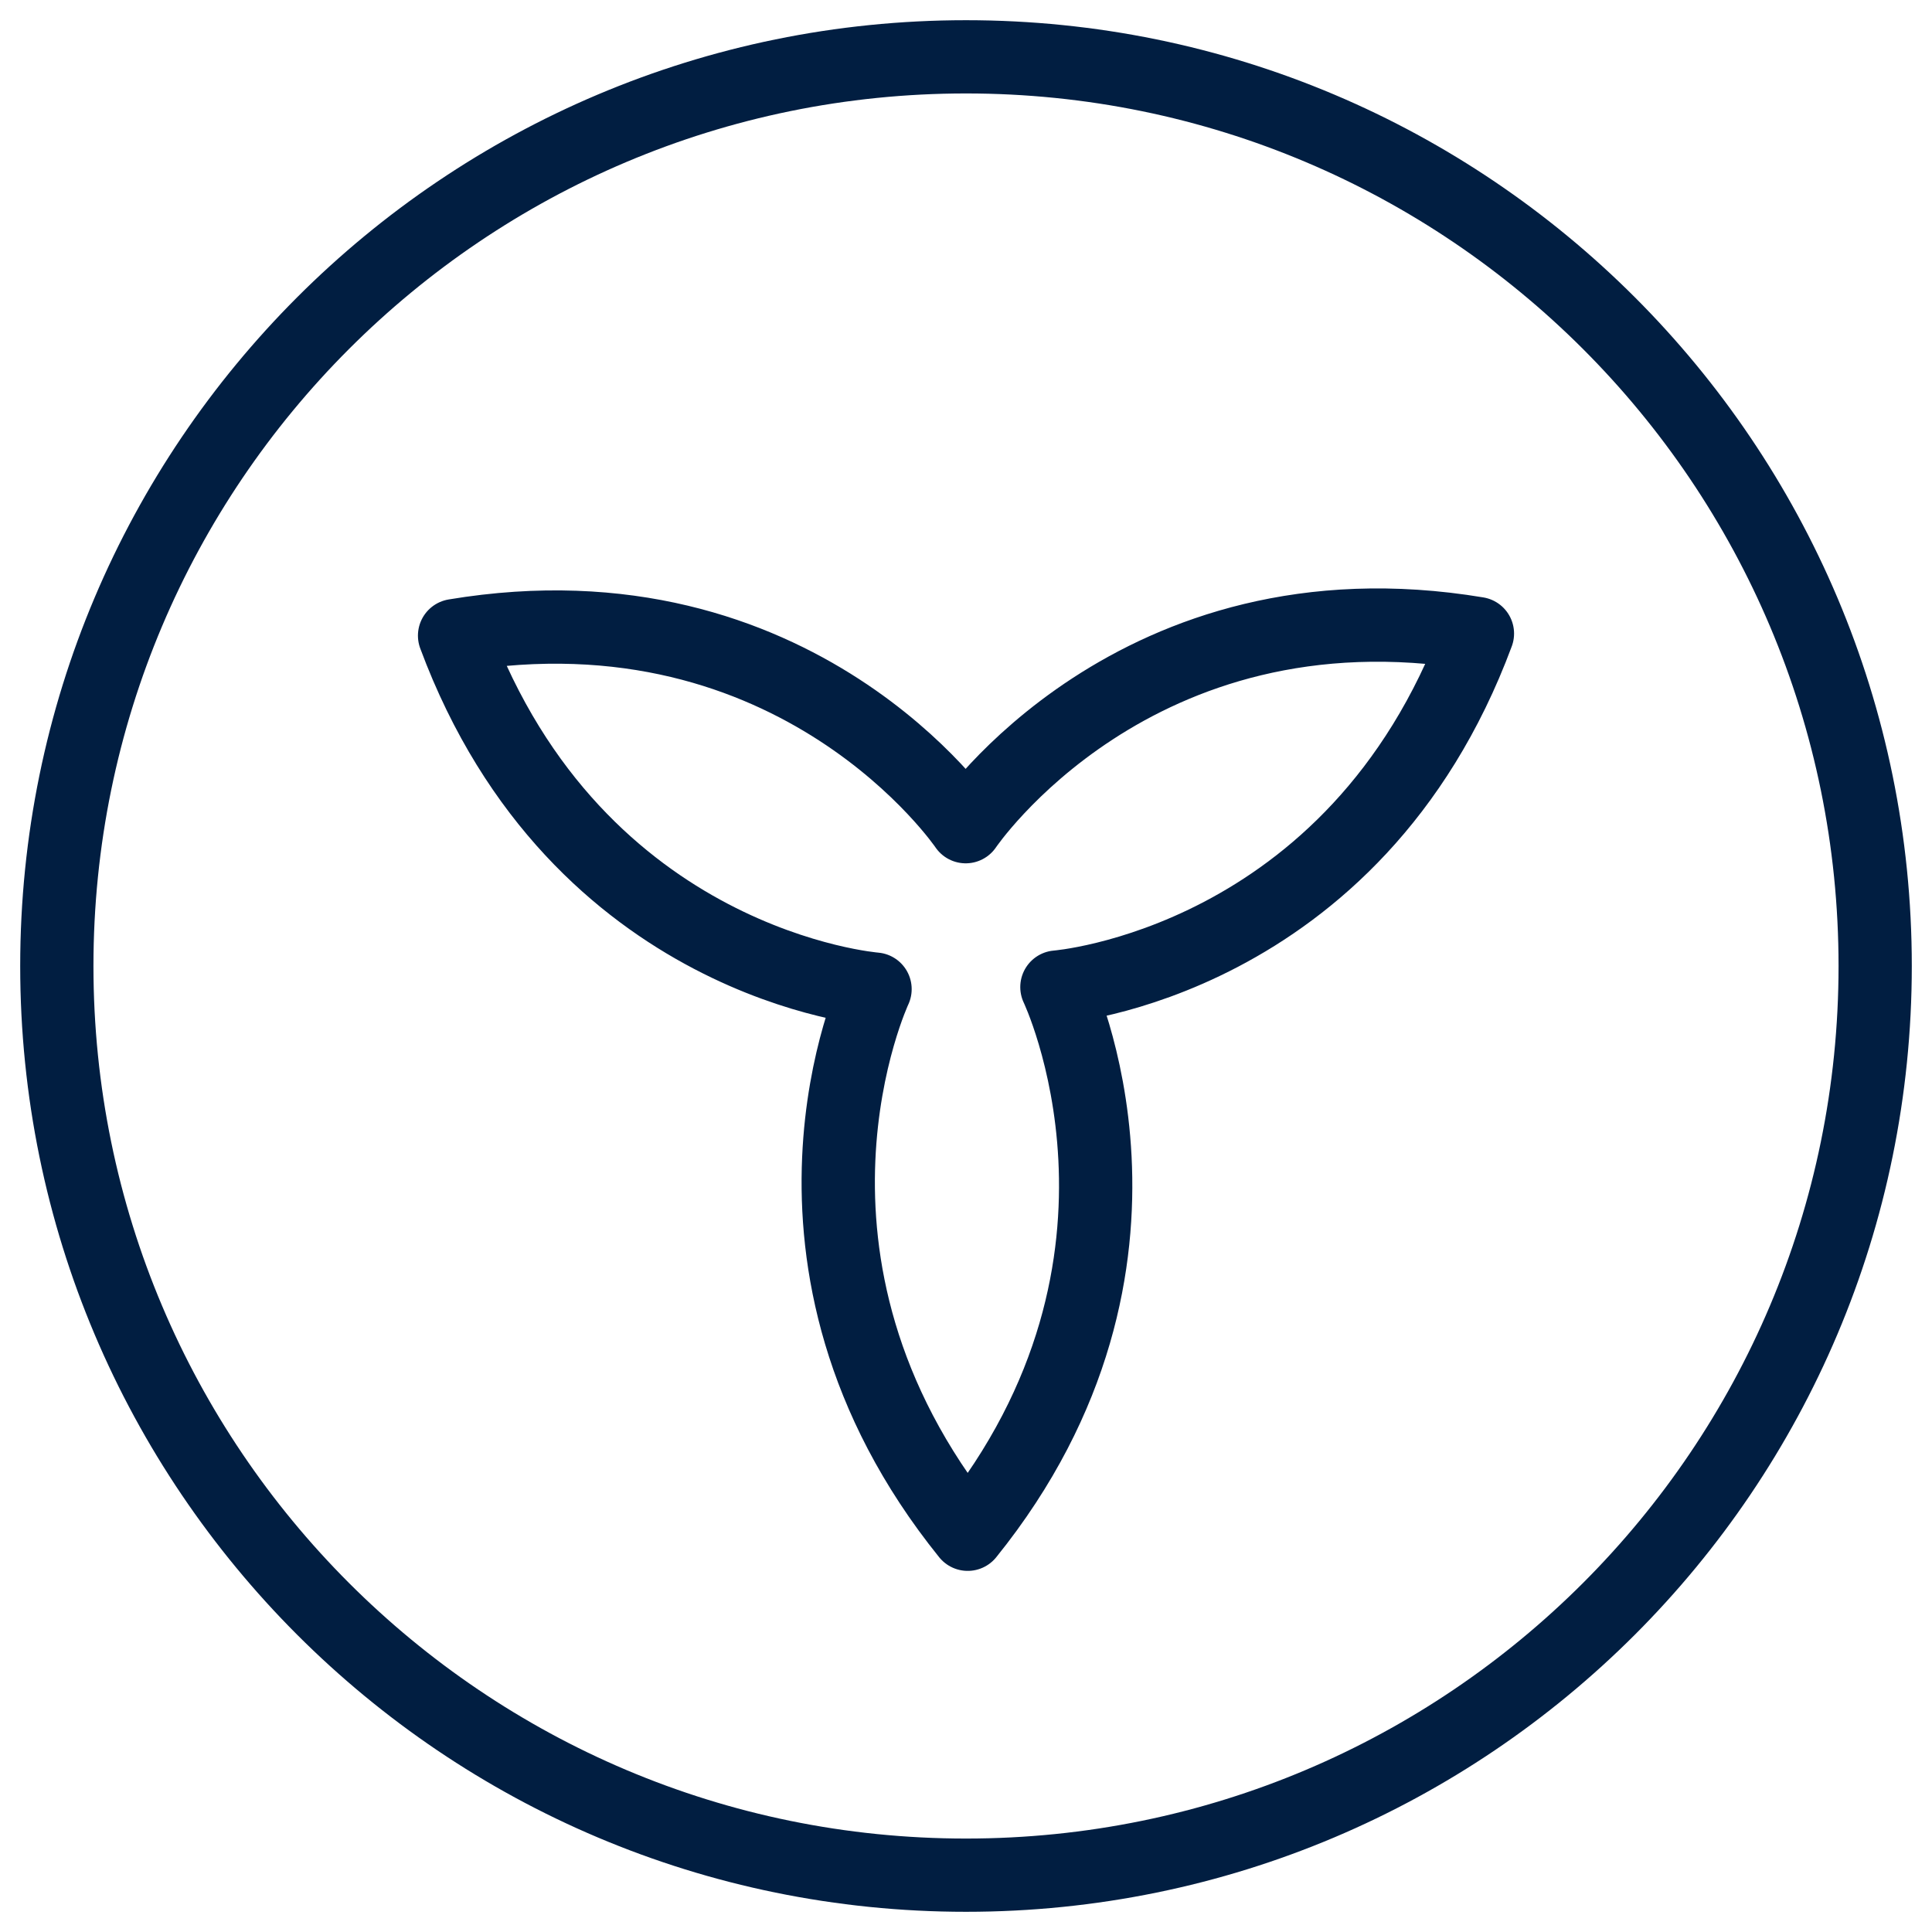
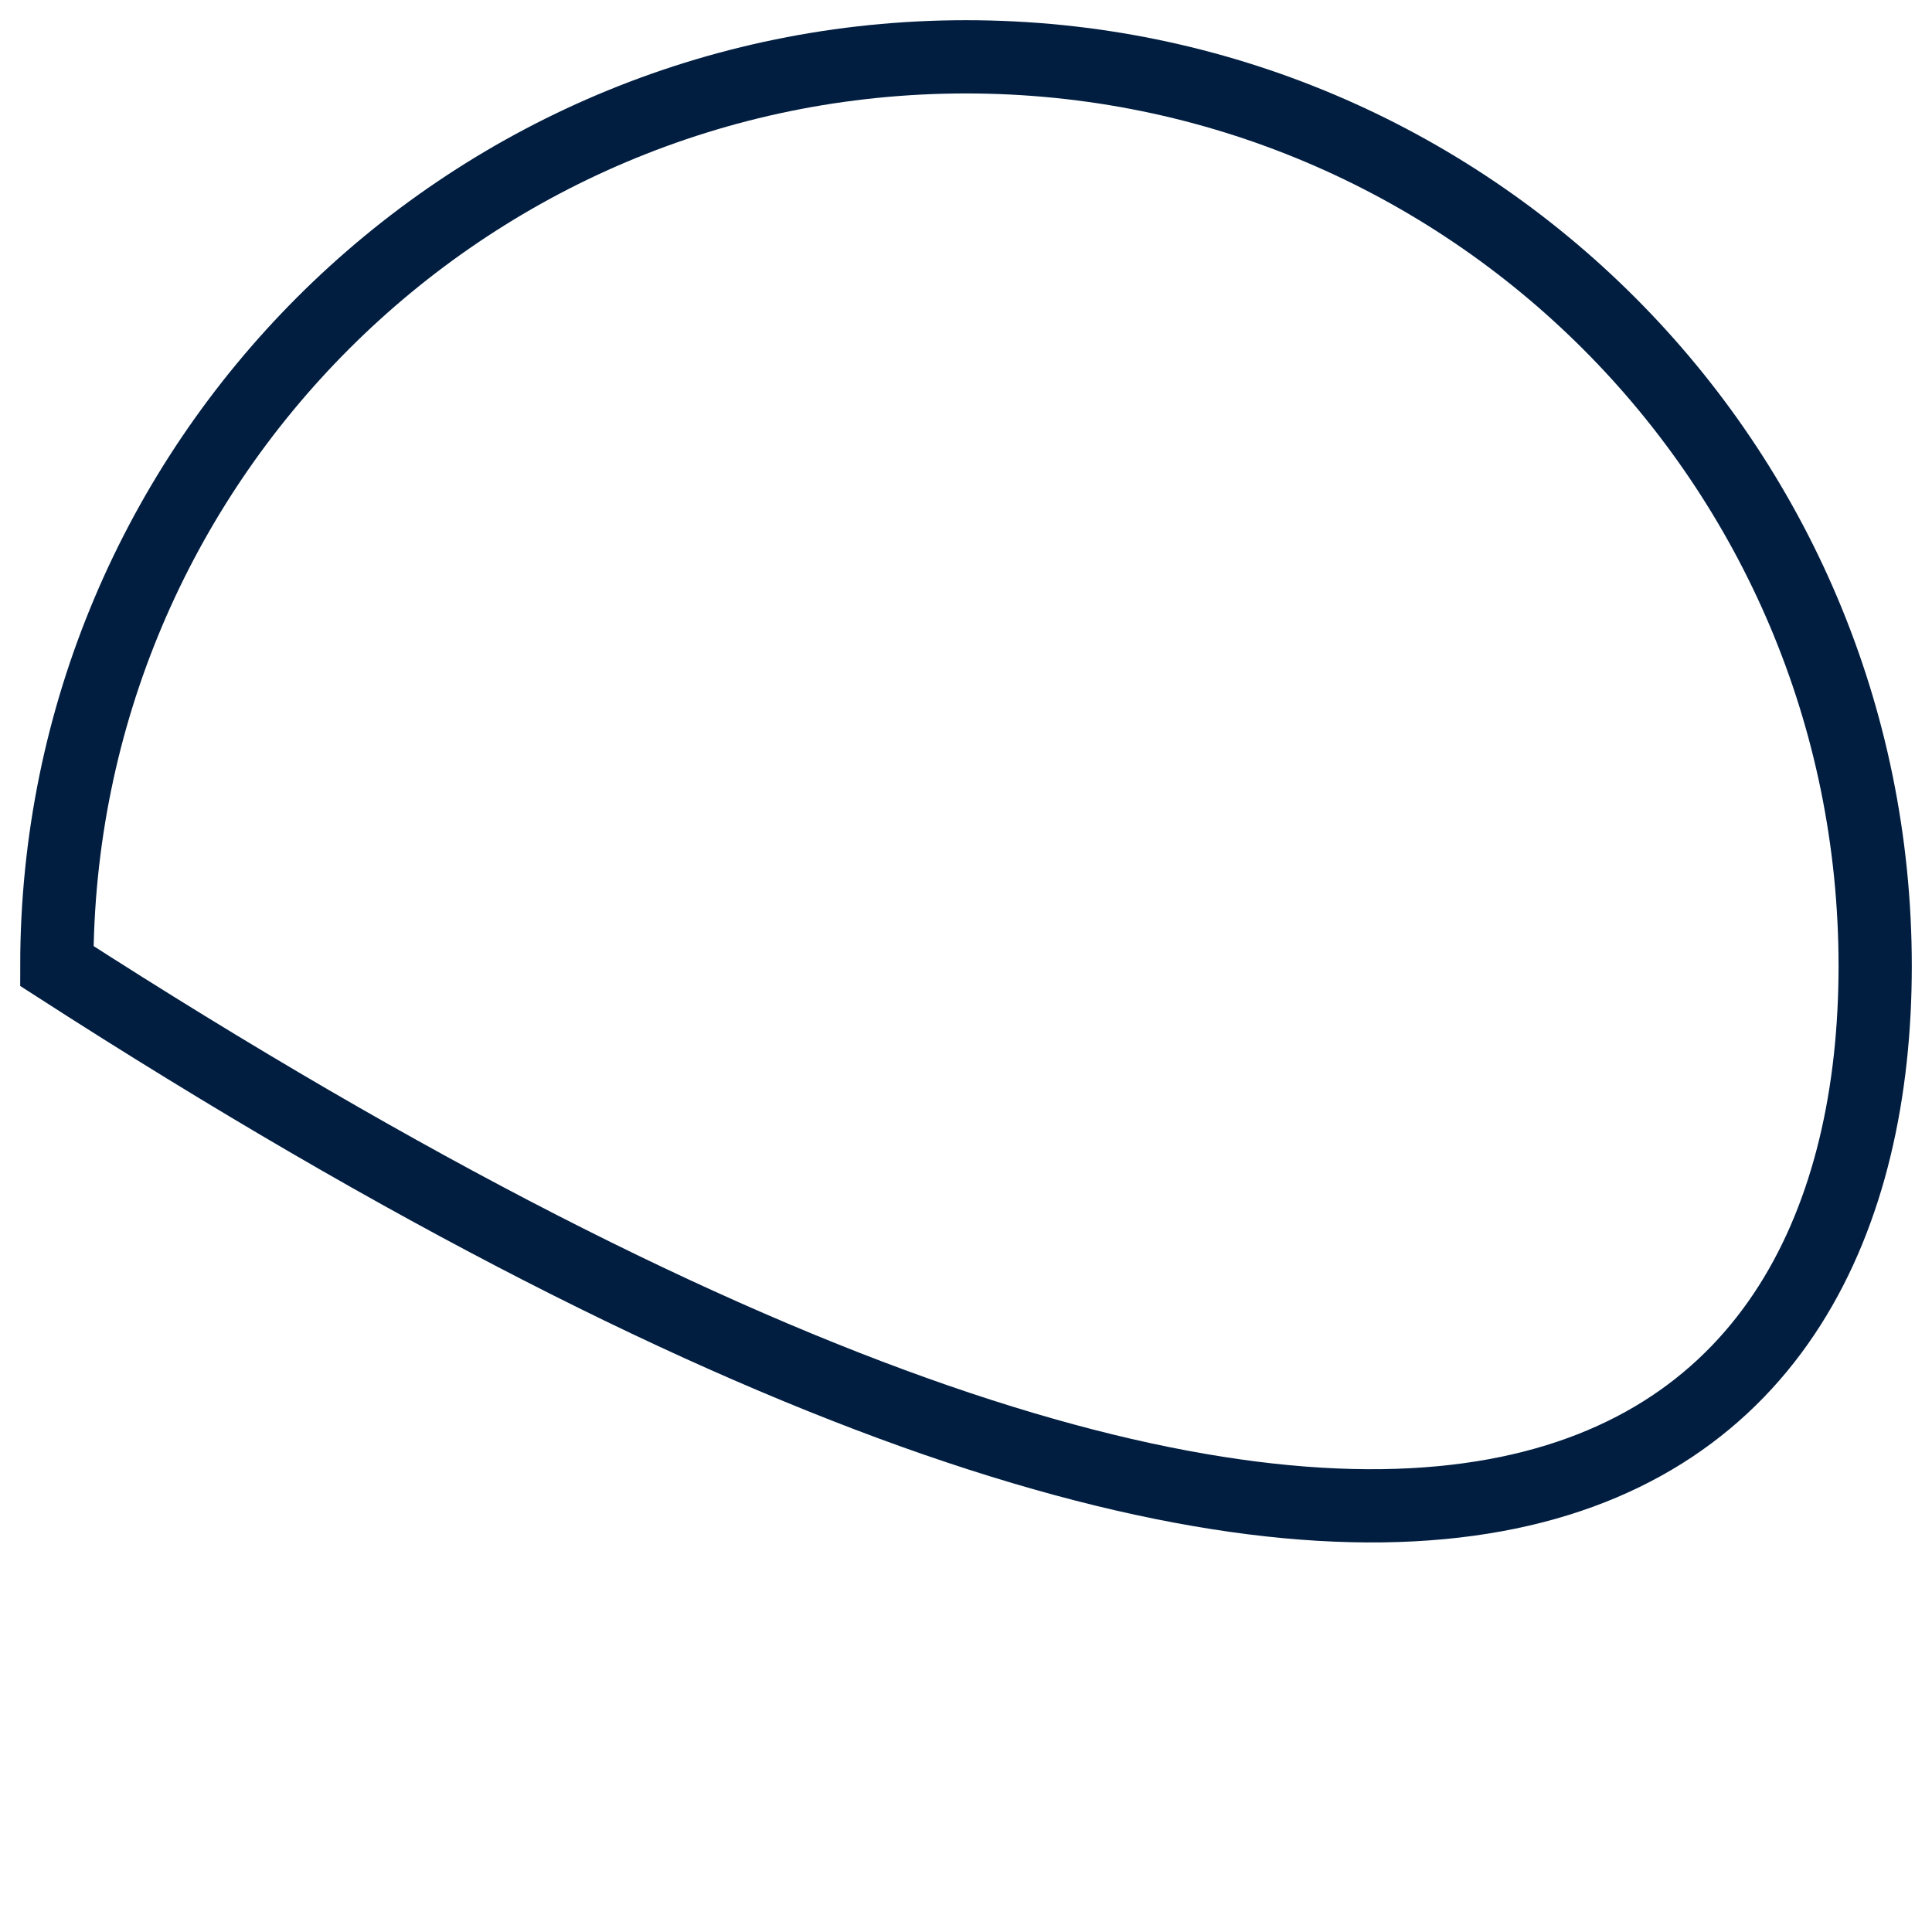
<svg xmlns="http://www.w3.org/2000/svg" width="34px" height="34px" viewBox="0 0 34 34" version="1.1">
  <title>Electrolux-hot_air</title>
  <g id="Ovens" stroke="none" stroke-width="1" fill="none" fill-rule="evenodd">
    <g id="Icon" transform="translate(-91, -39)" stroke="#011E41">
      <g id="ovens-added-steam-icon-blue" transform="translate(92, 40)">
-         <path d="M32,16 C32,7.163 24.837,0 16,0 C7.163,0 0,7.163 0,16 C0,24.837 7.163,32 16,32 C24.837,32 32,24.837 32,16 Z" id="Stroke-1" stroke-width="1.289" />
-         <path d="M7,10.186 C9.162,16.002 14.399,16.407 14.399,16.407 C14.399,16.407 12.152,21.19 16.03,26 C19.909,21.19 17.6,16.371 17.6,16.371 C17.6,16.371 22.838,15.967 25,10.15 C18.959,9.143 15.995,13.548 15.995,13.548 C15.995,13.548 13.041,9.178 7,10.186 Z" id="Stroke-3" stroke-width="1.29" stroke-linejoin="round" />
+         <path d="M32,16 C32,7.163 24.837,0 16,0 C7.163,0 0,7.163 0,16 C24.837,32 32,24.837 32,16 Z" id="Stroke-1" stroke-width="1.289" />
      </g>
    </g>
  </g>
</svg>